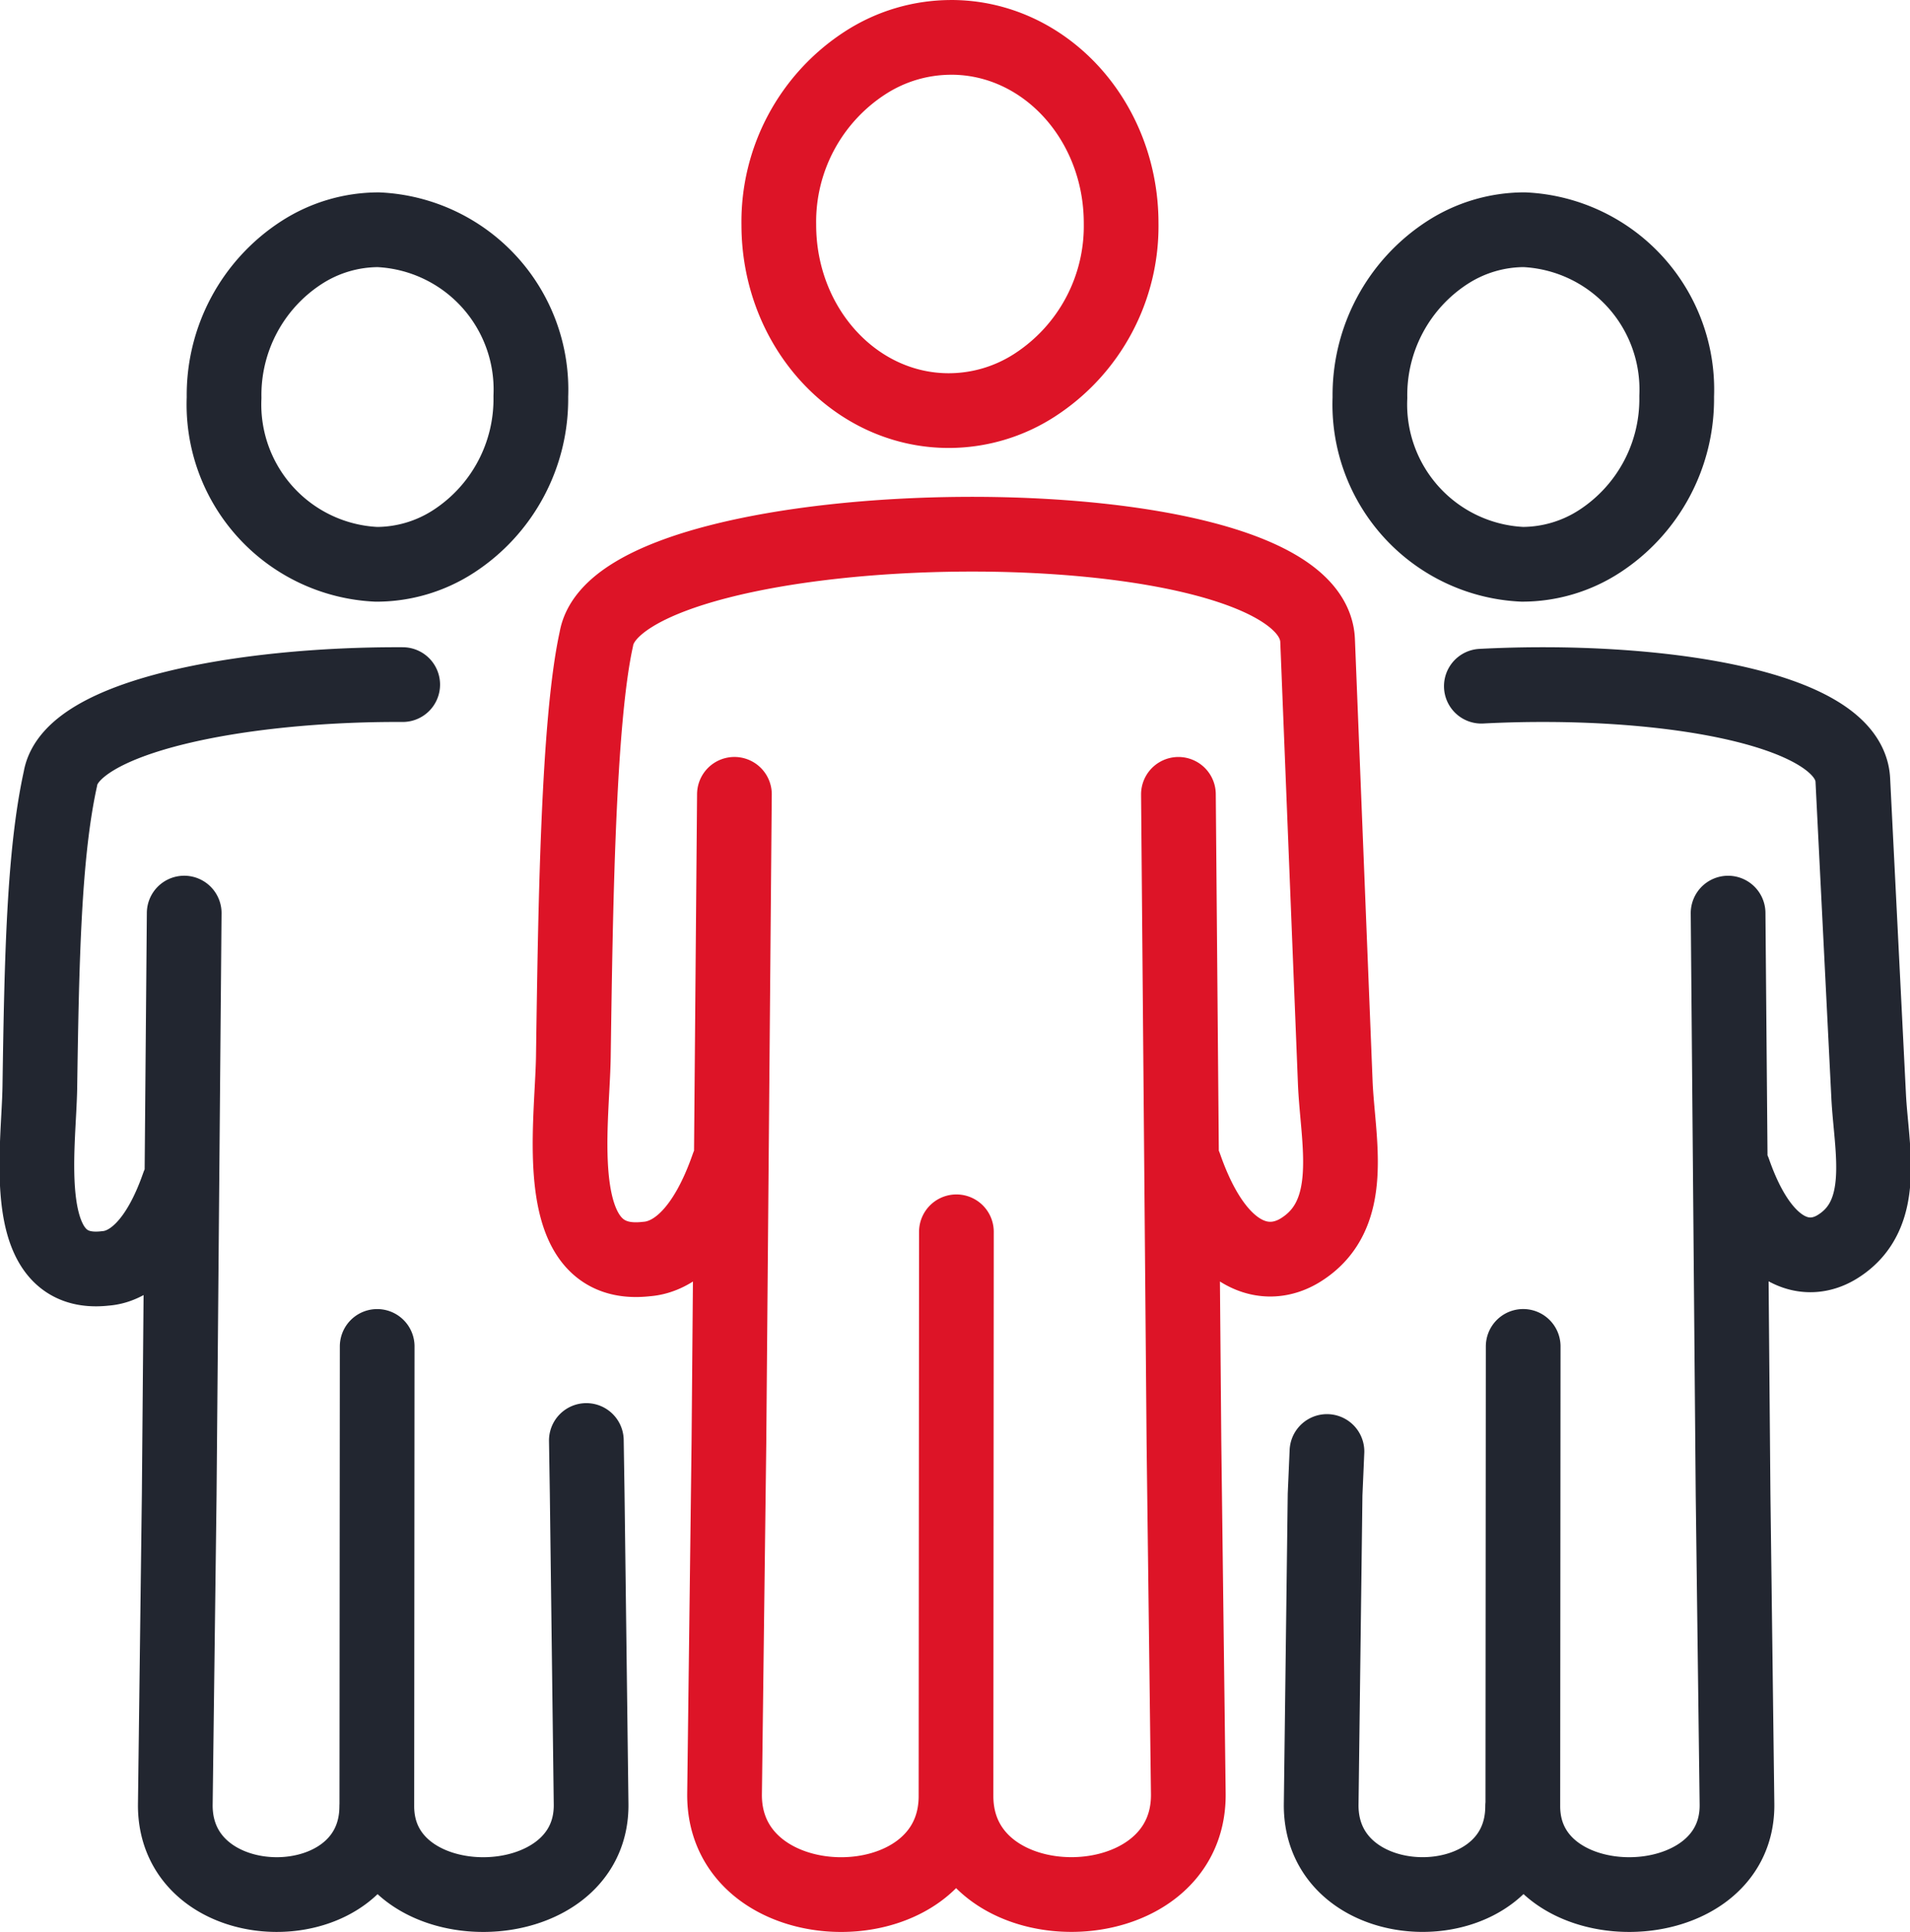
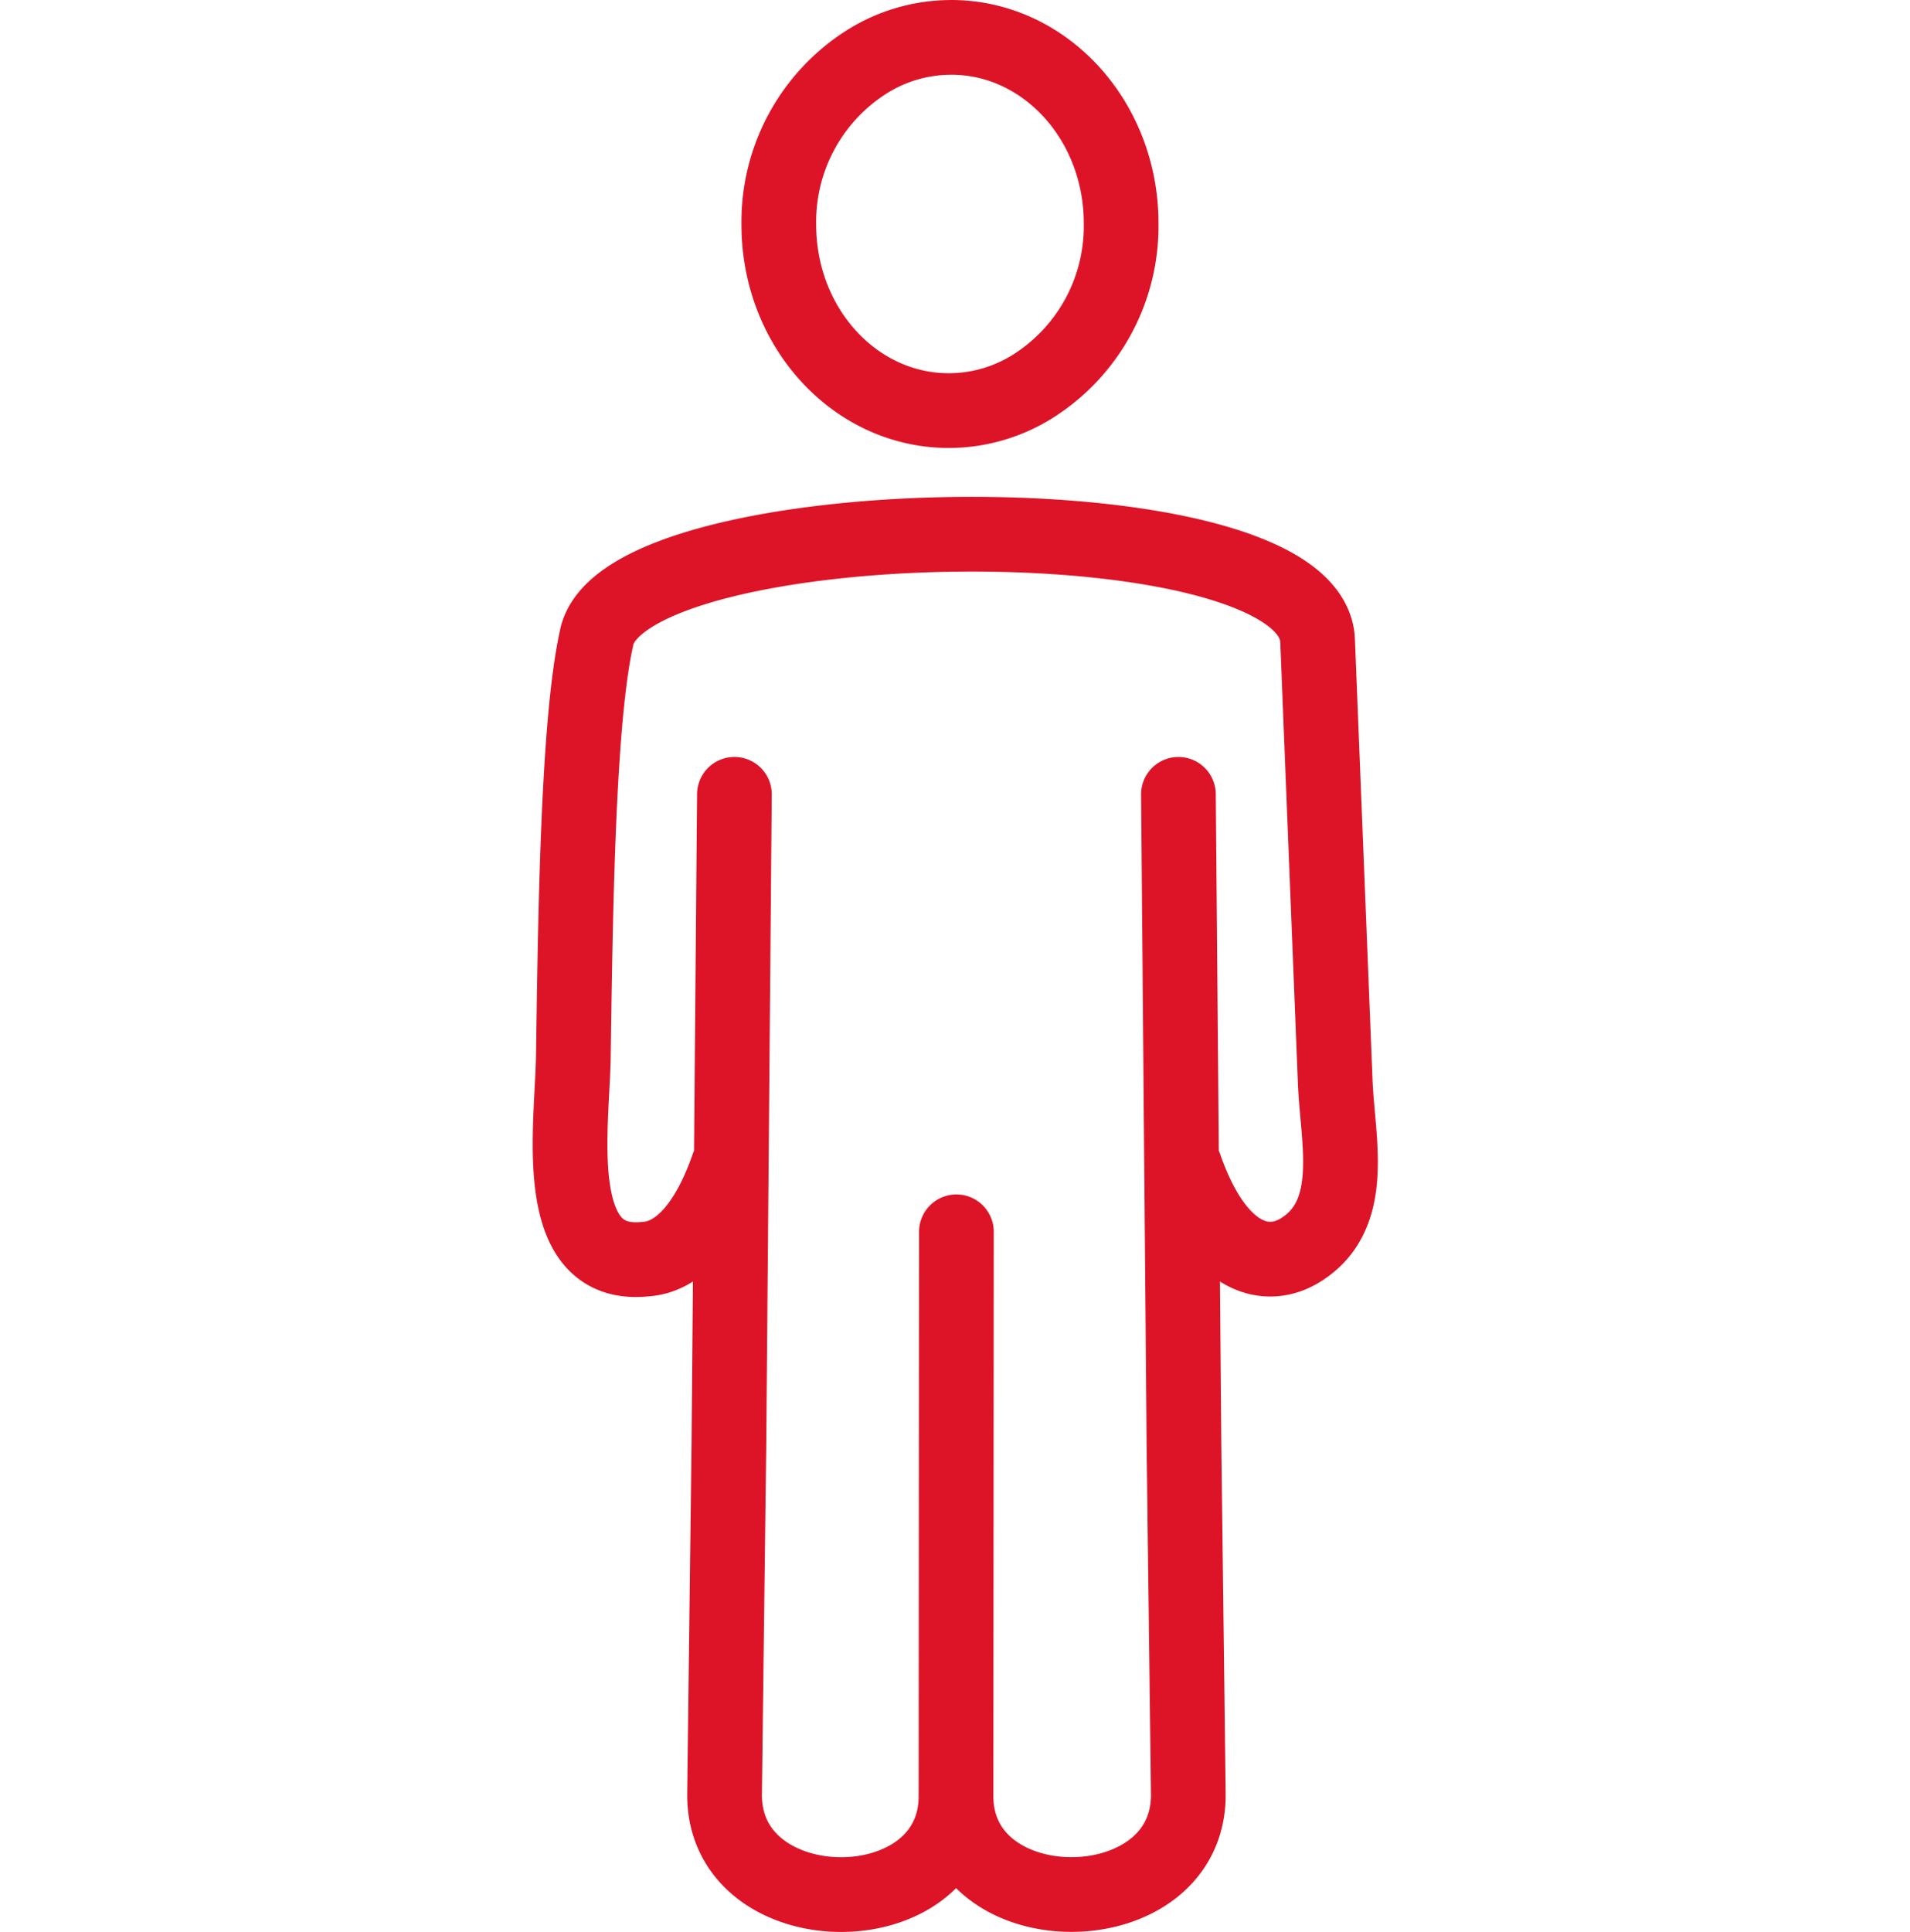
<svg xmlns="http://www.w3.org/2000/svg" width="76.703" height="77.562" viewBox="0 0 76.703 77.562">
  <defs>
    <style>.a,.b{fill:none;stroke-linecap:round;stroke-linejoin:round;stroke-width:3px;}.a{stroke:#222630;}.b{stroke:#dd1427;}</style>
  </defs>
  <g transform="translate(-1122.695 -3384.249)">
-     <path class="a" d="M901.6,4052.924l-.014,18.457c0,4.778,8.652,4.709,8.605-.072l-.157-12.437L910,4056.7m-7.375-30.346c-6.534-.029-13.331,1.286-13.745,3.777-.661,3-.751,7.205-.827,12.375-.037,2.524-.9,7.688,2.626,7.286,1.016-.071,2.124-.988,2.945-3.349m.226-10.916-.2,23.344-.157,12.437c-.047,4.781,8.093,4.852,8.09.072m.068-63.286a6.423,6.423,0,0,1,6.119,6.689,6.812,6.812,0,0,1-3.1,5.821,5.7,5.7,0,0,1-3.1.921,6.423,6.423,0,0,1-6.118-6.689,6.812,6.812,0,0,1,3.1-5.82,5.7,5.7,0,0,1,3.1-.922Zm45.971,44.829-.014,18.458c0,4.778,8.652,4.709,8.6-.072l-.157-12.437-.2-23.344m.226,10.365c1.173,3.371,2.932,3.8,4.173,3.023,2.043-1.271,1.351-3.933,1.246-6.033l-.636-12.7c-.147-2.945-7.91-4.129-14.918-3.765m-6.2,30.724-.075,1.728-.157,12.437c-.047,4.781,8.093,4.852,8.09.072m.067-63.286a6.423,6.423,0,0,1,6.119,6.689,6.811,6.811,0,0,1-3.1,5.821,5.7,5.7,0,0,1-3.1.921,6.423,6.423,0,0,1-6.118-6.689,6.812,6.812,0,0,1,3.1-5.82,5.7,5.7,0,0,1,3.1-.922Z" transform="translate(236.242 -614.621)" />
    <path class="b" d="M926.566,4047.707l-.016,22.649c0,5.325,9.382,5.253,9.329-.08l-.175-14.089-.222-26.042m.253,14.92c1.308,3.761,3.271,4.234,4.655,3.373,2.278-1.418,1.484-4.387,1.39-6.73l-.709-17.736c-.236-5.9-28.064-5.466-28.965-.059-.738,3.348-.84,10.992-.923,16.76-.041,2.814-1,8.576,2.93,8.128,1.134-.08,2.37-1.1,3.286-3.737m.252-14.92-.221,26.042-.175,14.089c-.052,5.334,9.3,5.413,9.295.08m-.195-70.6c3.77,0,6.826,3.341,6.826,7.462a7.6,7.6,0,0,1-3.463,6.494,6.359,6.359,0,0,1-3.458,1.028c-3.77,0-6.826-3.341-6.826-7.462a7.6,7.6,0,0,1,3.46-6.493,6.362,6.362,0,0,1,3.46-1.028Z" transform="translate(234.537 -614.006)" />
  </g>
</svg>